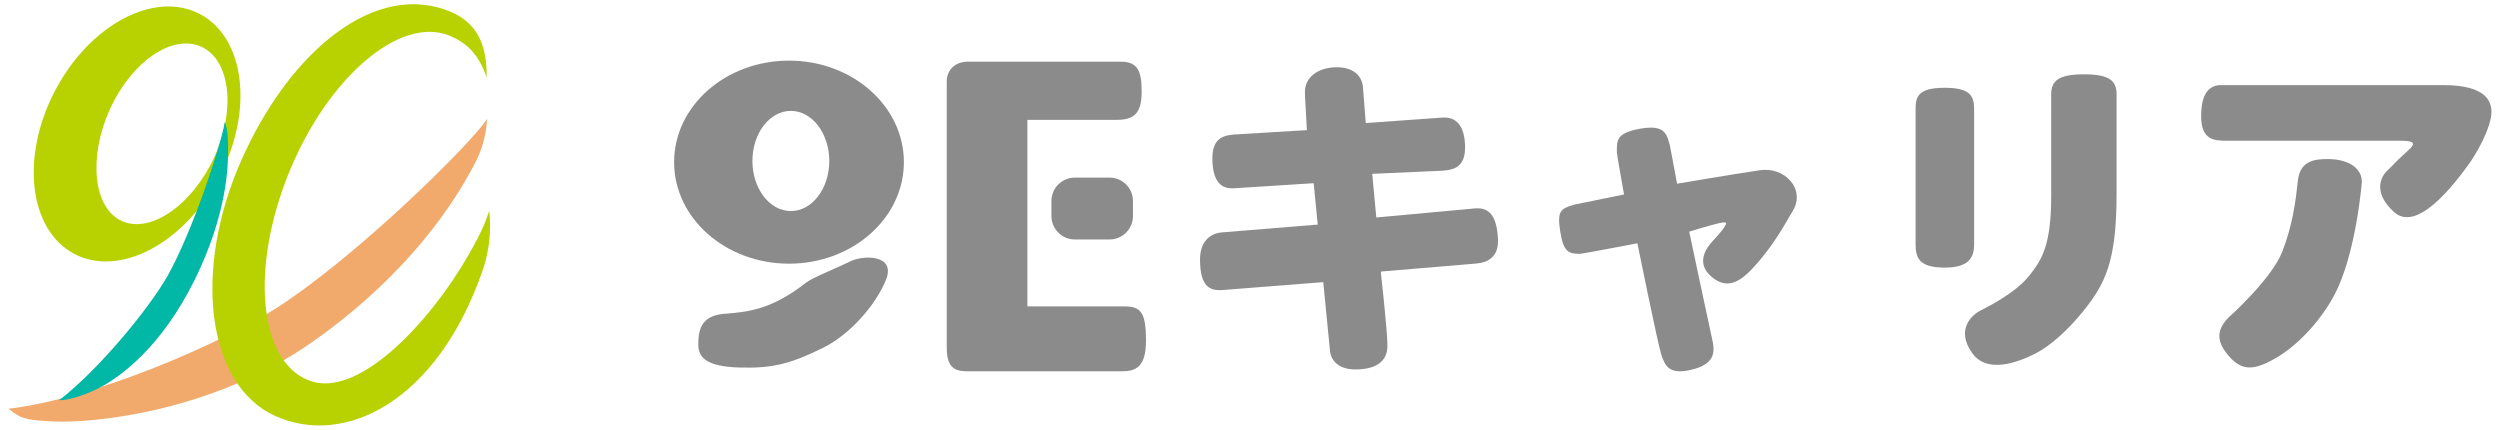
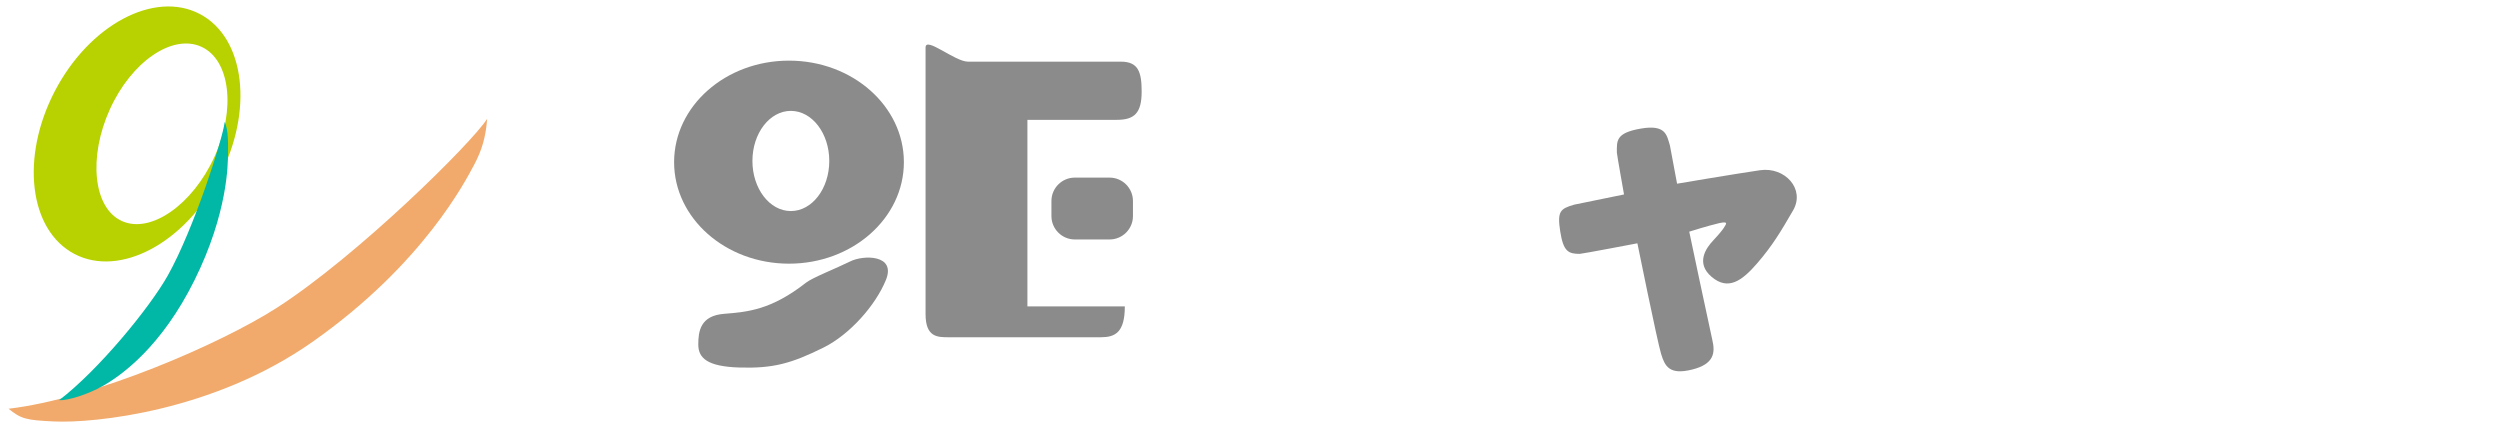
<svg xmlns="http://www.w3.org/2000/svg" x="0px" y="0px" viewBox="0 0 256 44" style="enable-background:new 0 0 256 44;" xml:space="preserve">
  <g>
    <path style="fill:#B7D200;" d="M20.448,1.426c-4.651-2.425-11.291,1.111-14.831,7.9c-3.54,6.788-2.638,14.257,2.013,16.683s11.291-1.111,14.831-7.9S25.099,3.851,20.448,1.426z M21.962,16.049c-2.212,4.881-6.52,7.927-9.478,6.586c-2.958-1.34-3.446-6.559-1.234-11.44c2.212-4.881,6.403-7.751,9.361-6.411C23.569,6.125,24.174,11.168,21.962,16.049z" />
    <path style="fill:#F1AA6B;" d="M0.873,41.856c8.781-1.033,21.786-6.67,27.517-10.364c8.252-5.319,19.944-16.87,21.493-19.323c-0.129,1.808-0.523,3.216-1.362,4.765c-0.802,1.48-5.127,10.07-16.528,18.078C21.802,42.171,9.585,43.334,5.601,43.16C2.631,43.03,2.164,42.889,0.873,41.856z" />
    <path style="fill:#01B7A6;" d="M6.051,40.983c4.049-3.091,9.269-9.465,11.125-12.761c2.673-4.746,5.706-14.223,5.829-15.73c0.407,0.805,0.349,2.456,0.34,3.366c-0.009,0.869-0.006,5.935-3.423,12.824c-3.36,6.776-7.404,9.719-9.408,10.849C9.02,40.374,6.955,41.031,6.051,40.983z" />
    <path style="fill:#8B8B8B;" d="M80.793,6.209c-6.497,0-11.765,4.654-11.765,10.396C69.028,22.346,74.295,27,80.793,27c6.497,0,11.765-4.654,11.765-10.396C92.557,10.864,87.29,6.209,80.793,6.209z M80.983,21.612c-2.173,0-3.935-2.296-3.935-5.129s1.762-5.129,3.935-5.129c2.173,0,3.935,2.296,3.935,5.129S83.157,21.612,80.983,21.612z" />
    <path style="fill:#8B8B8B;" d="M82.546,28.939c0.656-0.514,3.157-1.492,4.513-2.17c1.356-0.678,4.726-0.718,3.66,1.897c-1.065,2.615-3.712,5.592-6.372,6.915c-3.351,1.666-5.209,2.15-8.598,2.054c-3.39-0.097-4.244-1.007-4.244-2.363s0.214-2.943,2.635-3.136C76.561,31.941,78.963,31.747,82.546,28.939z" />
-     <path style="fill:#8B8B8B;" d="M99.127,6.314c1.743,0,14.486,0,15.648,0c1.763,0,2.131,1.017,2.131,3.061c0,2.218-0.755,2.897-2.547,2.897c-1.792,0-9.152,0-9.152,0v19.106c0,0,8.329,0,9.975,0s2.169,0.649,2.169,3.486c0,2.683-1.007,3.157-2.46,3.157c-1.453,0-14.409,0-15.571,0c-1.162,0-2.373,0-2.373-2.373s0-26.138,0-27.3S97.772,6.314,99.127,6.314z" />
+     <path style="fill:#8B8B8B;" d="M99.127,6.314c1.743,0,14.486,0,15.648,0c1.763,0,2.131,1.017,2.131,3.061c0,2.218-0.755,2.897-2.547,2.897c-1.792,0-9.152,0-9.152,0v19.106c0,0,8.329,0,9.975,0c0,2.683-1.007,3.157-2.46,3.157c-1.453,0-14.409,0-15.571,0c-1.162,0-2.373,0-2.373-2.373s0-26.138,0-27.3S97.772,6.314,99.127,6.314z" />
    <path style="fill:#8B8B8B;" d="M113.625,24.521h-3.568c-1.314,0-2.39-1.075-2.39-2.39v-1.554c0-1.314,1.075-2.39,2.39-2.39h3.568c1.314,0,2.39,1.075,2.39,2.39v1.554C116.015,23.446,114.939,24.521,113.625,24.521z" />
-     <path style="fill:#8B8B8B;" d="M133.635,9.867c-0.021-0.167-0.009-0.509,0.003-0.676c0.1-1.37,1.429-2.305,3.255-2.305c1.56,0,2.565,0.769,2.673,2.038l0.288,3.674l7.843-0.558c1.401-0.1,2.253,0.811,2.324,2.839c0.075,2.135-1.008,2.497-2.243,2.597l-7.262,0.325l0.416,4.469l10.135-0.933c1.401-0.101,2.175,0.714,2.322,3.048c0.121,1.929-1.012,2.506-2.281,2.606l-9.72,0.817c0,0,0.621,5.501,0.685,7.45c0.064,1.95-1.415,2.572-3.307,2.572c-1.494,0-2.468-0.736-2.58-1.938l-0.683-7.001l-10.34,0.809c-1.368,0.1-2.265-0.45-2.282-3.09c-0.012-1.871,1.015-2.714,2.25-2.814l9.804-0.8l-0.416-4.235l-8.135,0.517c-1.368,0.1-2.15-0.713-2.233-2.781c-0.091-2.289,1.012-2.622,2.214-2.722l7.458-0.45L133.635,9.867z" />
    <path style="fill:#8B8B8B;" d="M165.567,15.631c0-1.199-0.142-2.013,2.434-2.461s2.674,0.649,2.999,1.727l0.732,3.913c0,0,5.942-1.007,8.493-1.379c2.55-0.372,4.649,1.928,3.39,4.107s-2.131,3.632-3.68,5.423c-1.55,1.792-2.964,2.825-4.658,1.394c-1.695-1.43-0.53-3.005,0.135-3.709c0.882-0.934,1.114-1.327,1.114-1.327c0.1-0.233,0.662-0.733-0.487-0.468c-1.149,0.265-3.061,0.871-3.061,0.871s2.077,9.844,2.367,11.103c0.291,1.259,0.226,2.451-2.092,3.022c-2.318,0.571-2.77-0.349-3.157-1.608s-2.429-11.326-2.429-11.326s-5.665,1.082-5.898,1.082c-1.165,0-1.681-0.231-2.003-2.297s0-2.324,1.42-2.74l5.113-1.047C166.297,19.911,165.567,15.797,165.567,15.631z" />
-     <path style="fill:#8B8B8B;" d="M202.15,25.005c0,1.399-0.57,2.398-2.997,2.398c-2.653,0-2.997-0.999-2.997-2.398V11.237c0-1.332,0.215-2.247,2.997-2.247c2.577,0,2.997,0.824,2.997,2.189V25.005z M216.736,19.969c0,6.859-1.221,9.152-3.352,11.815c-1.432,1.798-3.293,3.583-5.036,4.455c-1.743,0.872-4.865,2.056-6.392-0.078c-1.711-2.391-0.061-3.911,0.872-4.377c0.366-0.2,3.438-1.646,4.959-3.545c1.371-1.711,2.256-3.243,2.256-8.237V9.681c0-1.332,0.641-2.072,3.347-2.072c2.706,0,3.347,0.707,3.347,2.072V19.969z" />
-     <path style="fill:#8B8B8B;" d="M250.218,8.715c4.518,0,5.255,1.802,4.787,3.629c-0.248,0.968-0.85,2.443-1.999,4.187c-2.918,4.116-5.92,6.924-7.857,5.181s-1.685-3.448-0.484-4.435c0.561-0.562,0.716-0.775,1.664-1.627c0.821-0.738,1.395-1.241-0.541-1.241s-17.894,0-17.894,0c-1.166,0-2.495-0.094-2.498-2.497s0.866-3.197,2.031-3.197H250.218z M238.999,30.283c-1.466,2.714-3.825,5.181-6.053,6.44c-2.227,1.259-3.467,1.289-4.871-0.454c-1.035-1.284-1.23-2.499,0.299-3.922c0.167-0.133,4.261-3.855,5.326-6.567c1.065-2.712,1.387-5.253,1.599-7.251c0.212-1.998,1.582-2.276,3.213-2.239c2.083,0.047,3.342,0.991,3.342,2.323C241.856,18.613,241.275,26.071,238.999,30.283z" />
-     <path style="fill:#B7D200;" d="M50.095,21.583c-0.431,1.279-0.754,2.138-2.116,4.519c-3.913,6.844-11.348,14.885-16.417,12.832c-5.069-2.052-5.927-11.487-1.988-21.217S40.933,1.59,46.003,3.643c1.858,0.752,3.081,2.025,3.823,4.303c0.077-3.433-1.058-5.605-3.6-6.702C38.545-2.068,29.727,5.112,24.714,16.41s-3.561,23.066,3.532,26.214s16.543-1.515,21.185-14.963C50.264,25.247,50.264,23.052,50.095,21.583z" />
  </g>
</svg>